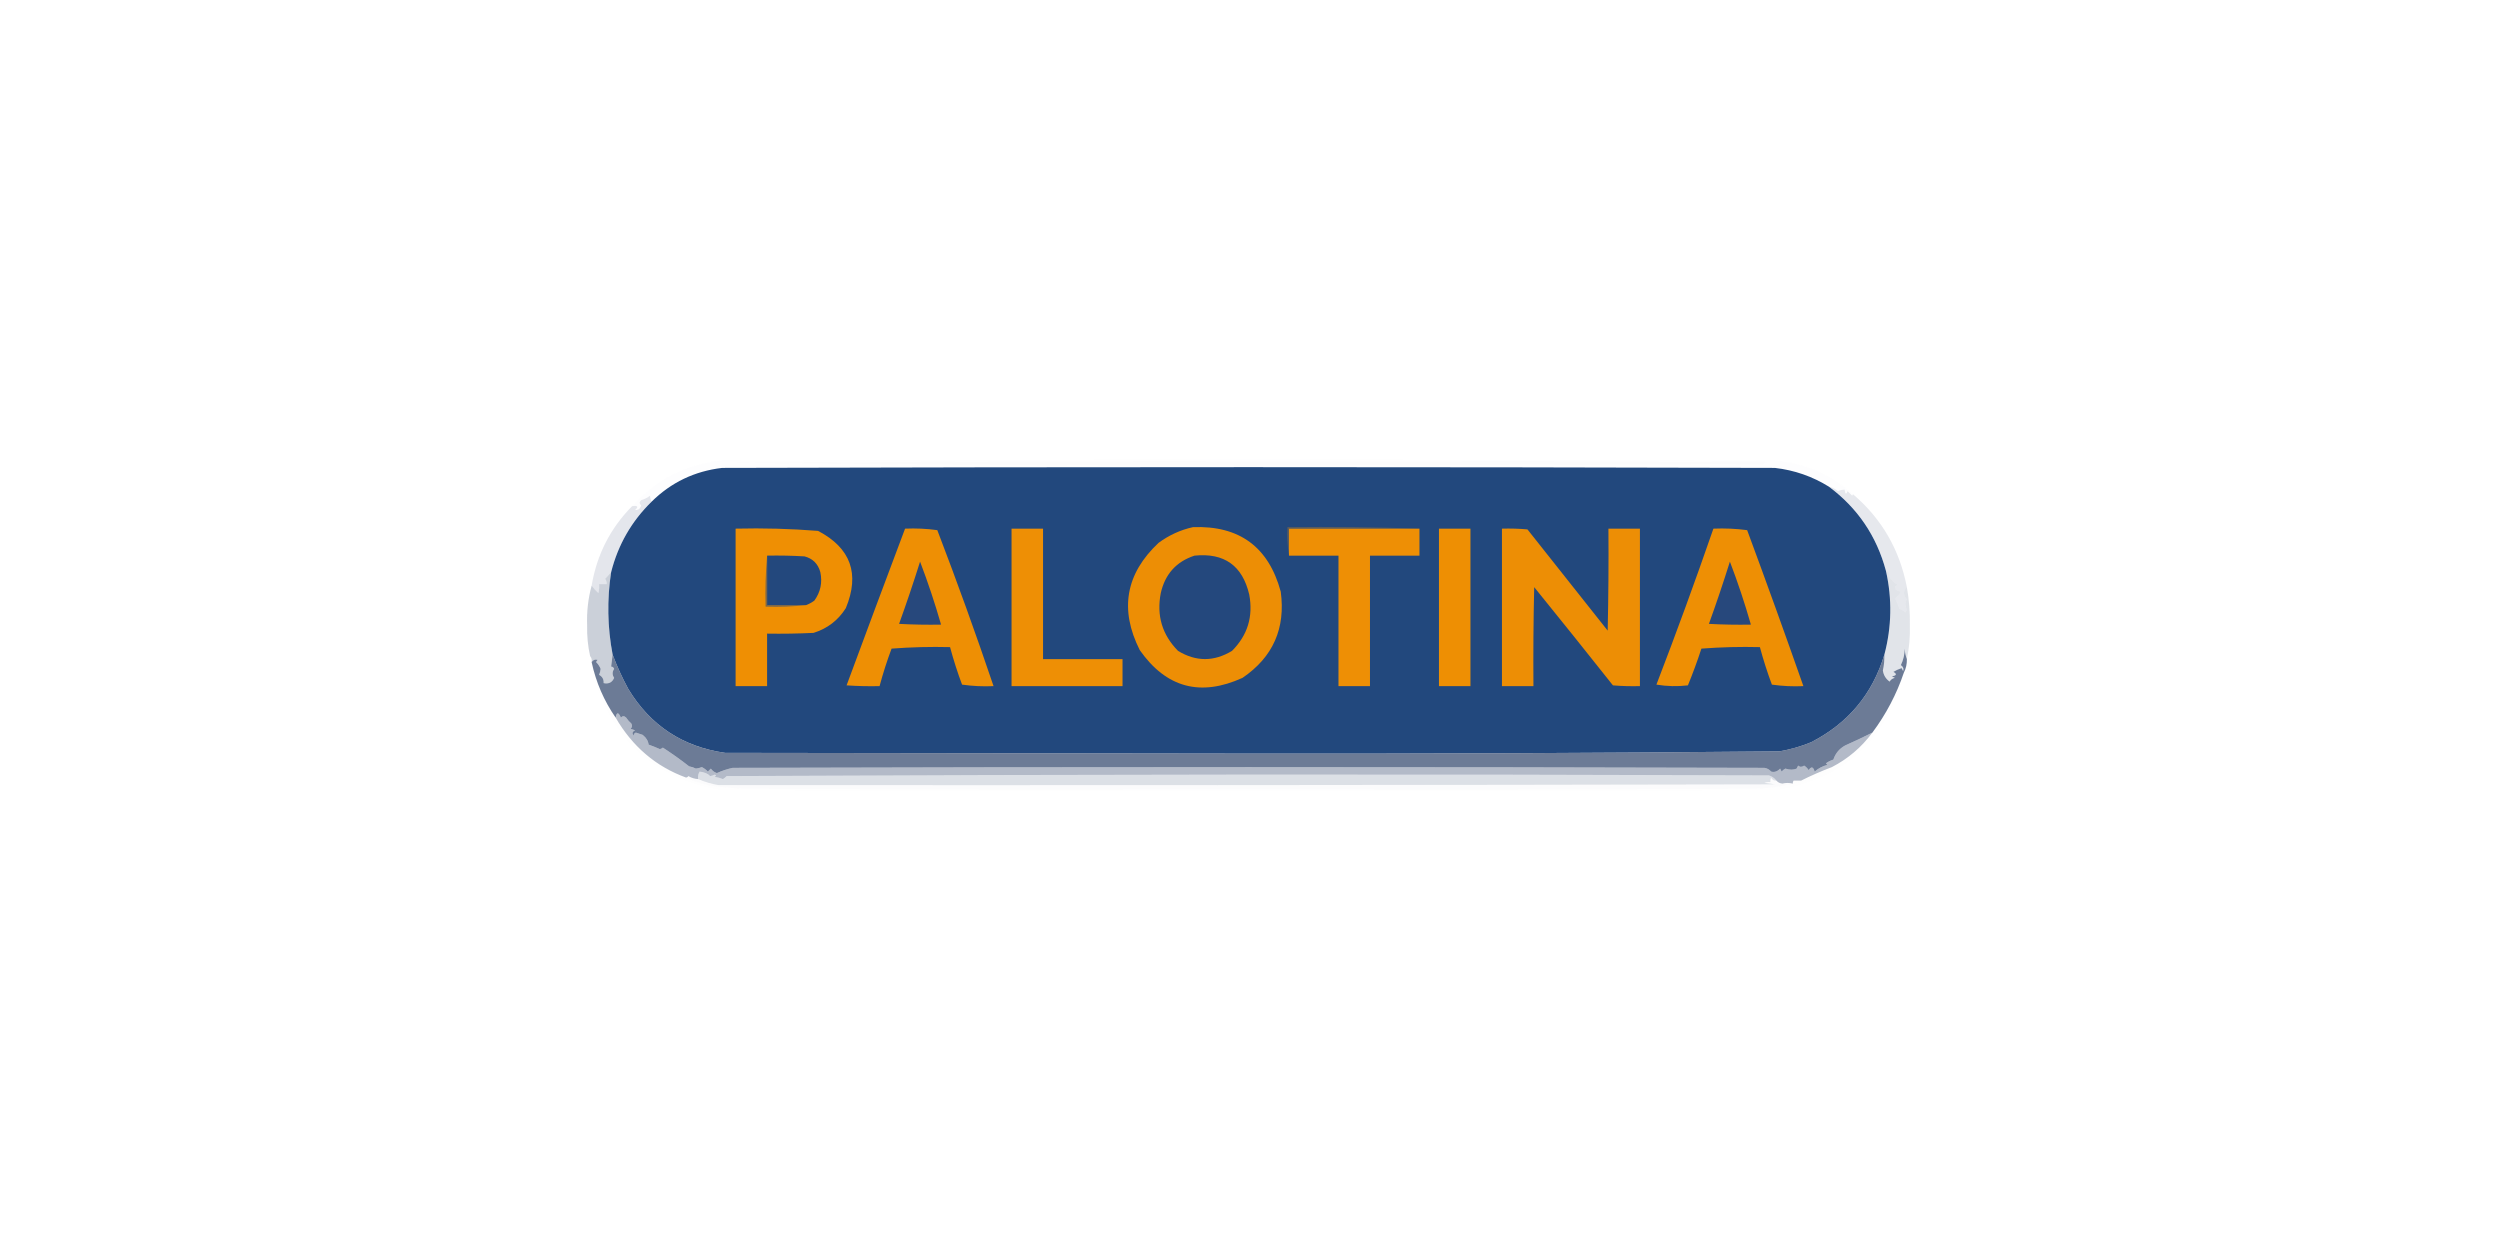
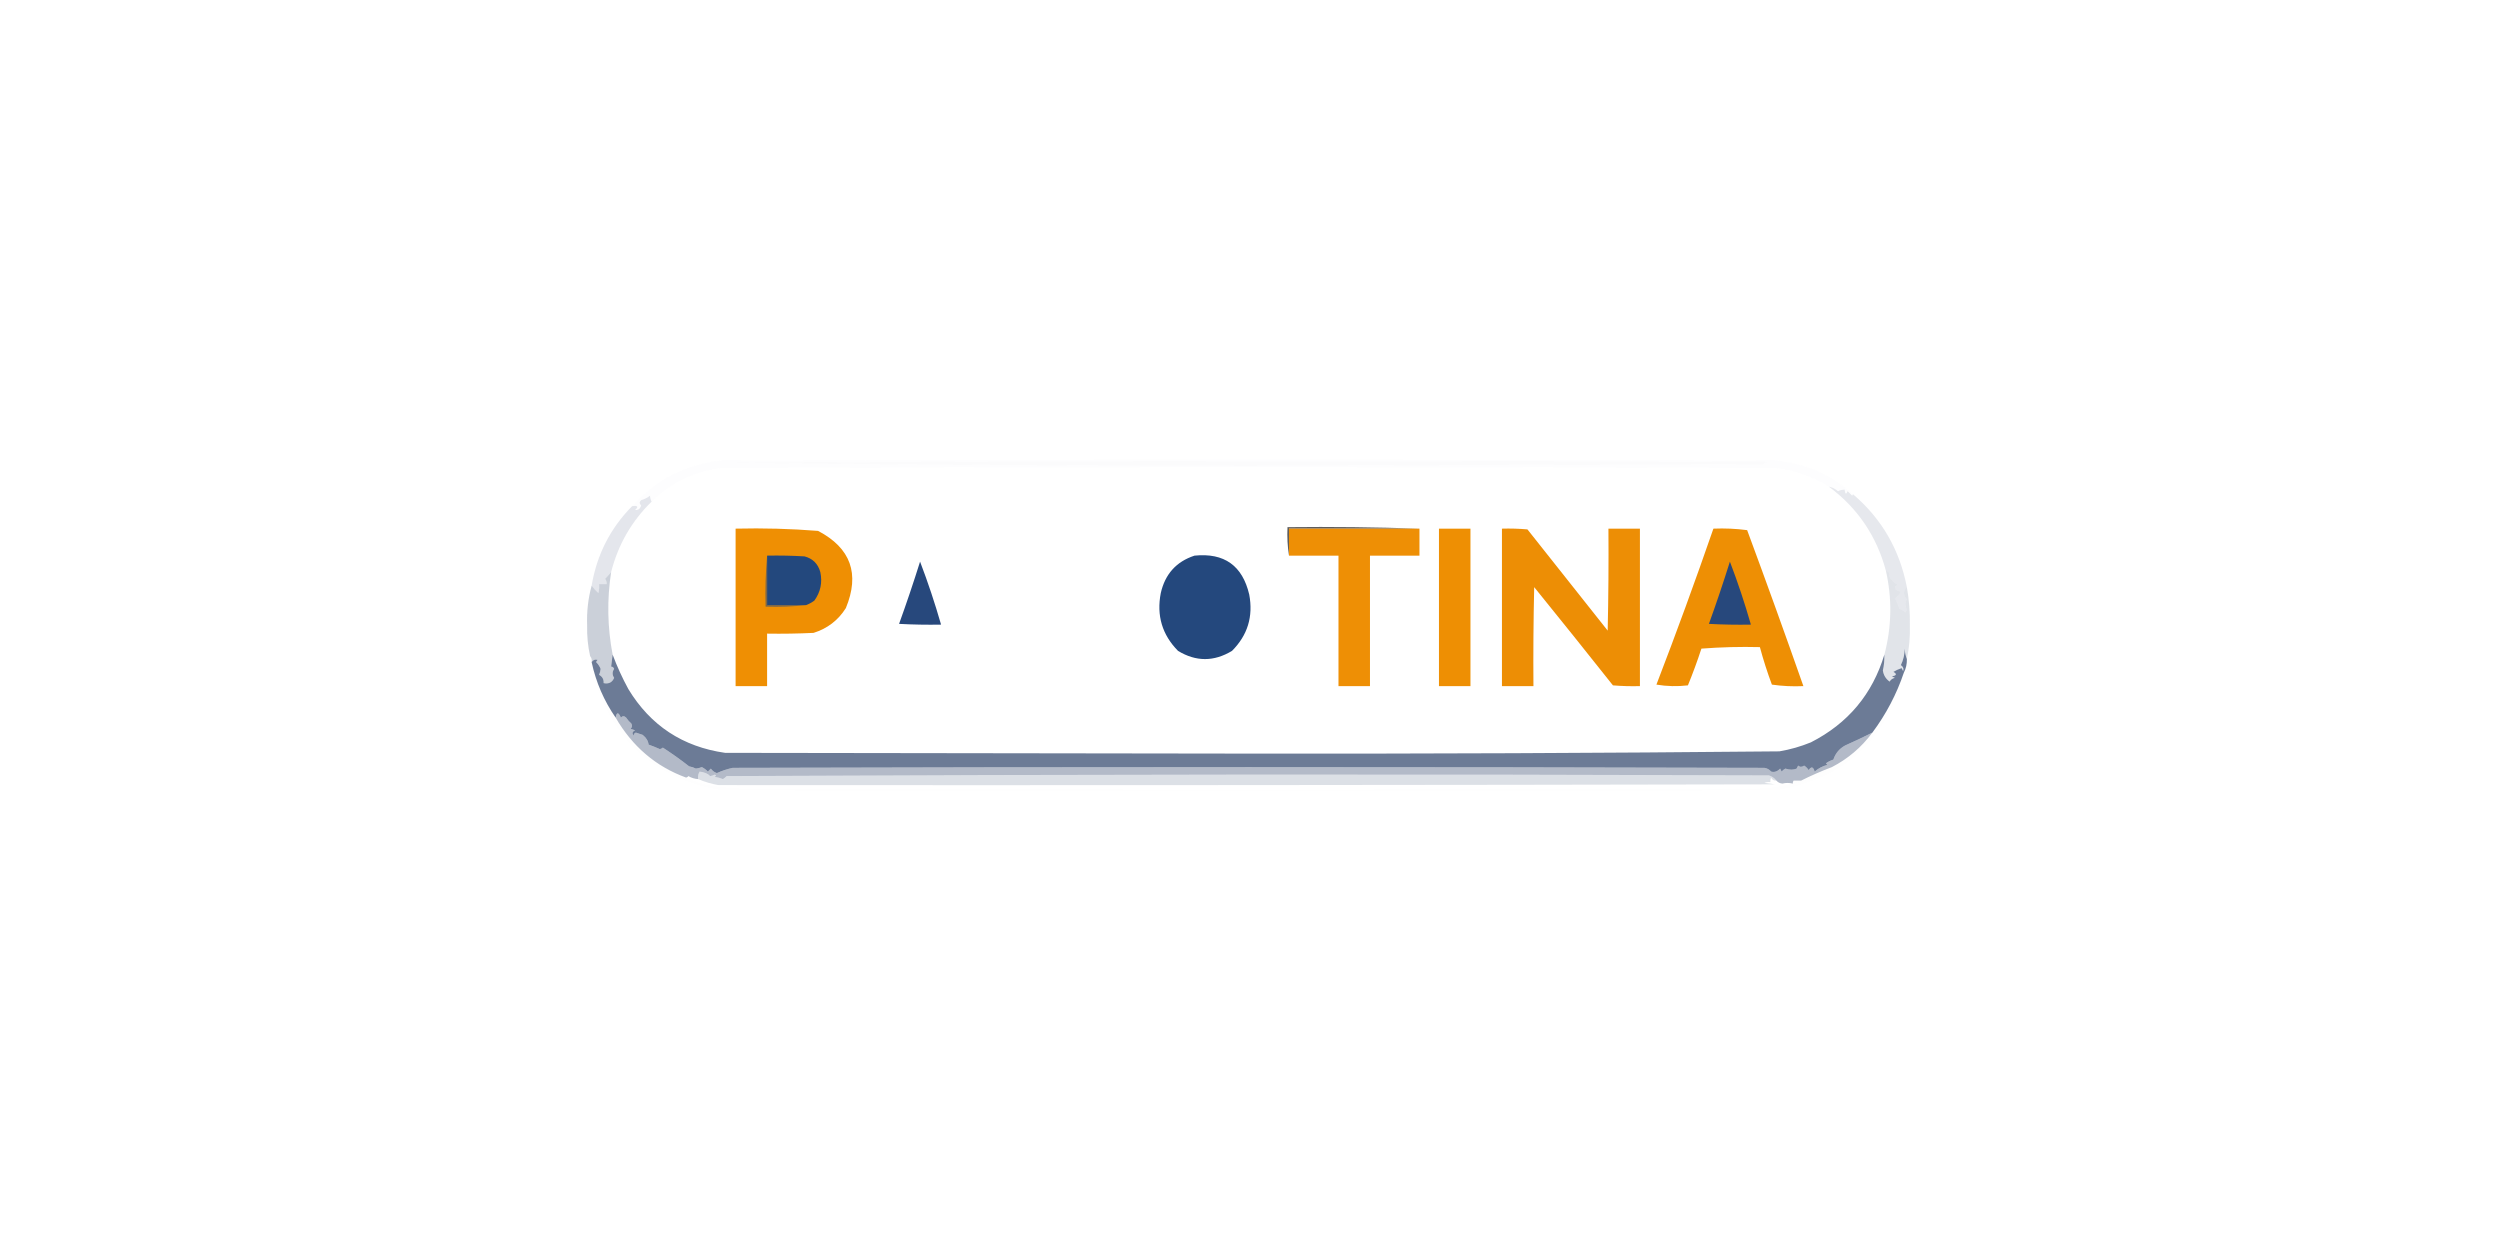
<svg xmlns="http://www.w3.org/2000/svg" width="1667px" height="834px" style="shape-rendering:geometricPrecision; text-rendering:geometricPrecision; image-rendering:optimizeQuality; fill-rule:evenodd; clip-rule:evenodd">
  <g>
    <path style="opacity:0.027" fill="#abb5c7" d="M 1235.5,329.5 C 1235.57,329.938 1235.4,330.272 1235,330.5C 1234,329.5 1233,328.5 1232,327.5C 1231.03,329.878 1230.36,329.544 1230,326.5C 1228.6,326.501 1227.1,326.835 1225.5,327.5C 1223.76,325.962 1221.76,324.962 1219.5,324.5C 1208.48,317.66 1196.48,313.494 1183.5,312C 949.5,311.333 715.5,311.333 481.5,312C 463.175,314.164 447.508,321.664 434.5,334.5C 433.709,332.944 433.376,331.61 433.5,330.5C 431.711,331.877 429.711,332.877 427.5,333.5C 426.269,334.651 426.269,335.817 427.5,337C 426.924,339.268 425.59,340.268 423.5,340C 425.956,337.841 425.29,337.008 421.5,337.5C 437.446,319.692 457.446,309.526 481.5,307C 715.5,306.333 949.5,306.333 1183.5,307C 1203.45,308.818 1220.79,316.318 1235.5,329.5 Z" />
  </g>
  <g>
    <path style="opacity:0.016" fill="#aaaaaa" d="M 487.5,308.5 C 717.666,307.334 948,307.167 1178.5,308C 1177.38,308.249 1176.38,308.749 1175.5,309.5C 1061.33,309.833 947.167,310.167 833,310.5C 717.73,310.494 602.564,309.827 487.5,308.5 Z" />
  </g>
  <g>
-     <path style="opacity:1" fill="#22487d" d="M 1219.5,324.5 C 1238.63,338.742 1251.29,357.409 1257.5,380.5C 1261.74,399.26 1261.41,417.927 1256.5,436.5C 1248.53,462.908 1232.2,482.408 1207.5,495C 1200.73,497.776 1193.73,499.776 1186.5,501C 1068.02,502.159 949.522,502.659 831,502.5C 715.167,502.333 599.333,502.167 483.5,502C 455.249,497.965 433.749,483.799 419,459.5C 414.897,451.971 411.397,444.304 408.5,436.5C 405.019,418.219 404.686,399.886 407.5,381.5C 412.13,363.23 421.13,347.563 434.5,334.5C 447.508,321.664 463.175,314.164 481.5,312C 715.5,311.333 949.5,311.333 1183.5,312C 1196.48,313.494 1208.48,317.66 1219.5,324.5 Z" />
-   </g>
+     </g>
  <g>
-     <path style="opacity:1" fill="#ed8e05" d="M 795.5,351.5 C 826.378,350.356 845.878,364.689 854,394.5C 857.322,419.014 848.822,438.181 828.5,452C 800.45,464.757 777.617,458.59 760,433.5C 746.38,406.477 750.546,382.643 772.5,362C 779.506,356.827 787.173,353.327 795.5,351.5 Z" />
-   </g>
+     </g>
  <g>
    <path style="opacity:1" fill="#5e5c5a" d="M 946.5,352.5 C 917.5,352.5 888.5,352.5 859.5,352.5C 859.5,358.5 859.5,364.5 859.5,370.5C 858.51,364.355 858.177,358.022 858.5,351.5C 888.005,351.169 917.338,351.502 946.5,352.5 Z" />
  </g>
  <g>
    <path style="opacity:1" fill="#ef8f03" d="M 490.5,352.5 C 508.889,352.053 527.222,352.553 545.5,354C 567.3,365.45 573.466,382.617 564,405.5C 558.881,413.613 551.714,419.113 542.5,422C 532.172,422.5 521.839,422.666 511.5,422.5C 511.5,434.167 511.5,445.833 511.5,457.5C 504.5,457.5 497.5,457.5 490.5,457.5C 490.5,422.5 490.5,387.5 490.5,352.5 Z" />
  </g>
  <g>
-     <path style="opacity:1" fill="#ee8f04" d="M 603.5,352.5 C 610.755,352.187 617.921,352.52 625,353.5C 638.205,387.952 650.705,422.619 662.5,457.5C 655.468,457.83 648.468,457.497 641.5,456.5C 638.425,448.277 635.759,439.944 633.5,431.5C 620.483,431.168 607.483,431.501 594.5,432.5C 591.425,440.723 588.759,449.056 586.5,457.5C 579.159,457.666 571.826,457.5 564.5,457C 577.405,422.116 590.405,387.283 603.5,352.5 Z" />
-   </g>
+     </g>
  <g>
-     <path style="opacity:1" fill="#ee8f05" d="M 674.5,352.5 C 681.5,352.5 688.5,352.5 695.5,352.5C 695.5,381.5 695.5,410.5 695.5,439.5C 713.167,439.5 730.833,439.5 748.5,439.5C 748.5,445.5 748.5,451.5 748.5,457.5C 723.833,457.5 699.167,457.5 674.5,457.5C 674.5,422.5 674.5,387.5 674.5,352.5 Z" />
-   </g>
+     </g>
  <g>
    <path style="opacity:1" fill="#ee8f05" d="M 946.5,352.5 C 946.5,358.5 946.5,364.5 946.5,370.5C 935.5,370.5 924.5,370.5 913.5,370.5C 913.5,399.5 913.5,428.5 913.5,457.5C 906.5,457.5 899.5,457.5 892.5,457.5C 892.5,428.5 892.5,399.5 892.5,370.5C 881.5,370.5 870.5,370.5 859.5,370.5C 859.5,364.5 859.5,358.5 859.5,352.5C 888.5,352.5 917.5,352.5 946.5,352.5 Z" />
  </g>
  <g>
    <path style="opacity:1" fill="#ee8f03" d="M 959.5,352.5 C 966.5,352.5 973.5,352.5 980.5,352.5C 980.5,387.5 980.5,422.5 980.5,457.5C 973.5,457.5 966.5,457.5 959.5,457.5C 959.5,422.5 959.5,387.5 959.5,352.5 Z" />
  </g>
  <g>
    <path style="opacity:1" fill="#ed8e05" d="M 1001.5,352.5 C 1007.18,352.334 1012.84,352.501 1018.5,353C 1036.33,375.5 1054.17,398 1072,420.5C 1072.5,397.836 1072.67,375.169 1072.5,352.5C 1079.5,352.5 1086.5,352.5 1093.5,352.5C 1093.5,387.5 1093.5,422.5 1093.5,457.5C 1087.49,457.666 1081.49,457.499 1075.5,457C 1058.12,435.075 1040.62,413.242 1023,391.5C 1022.5,413.497 1022.33,435.497 1022.5,457.5C 1015.5,457.5 1008.5,457.5 1001.5,457.5C 1001.5,422.5 1001.5,387.5 1001.5,352.5 Z" />
  </g>
  <g>
    <path style="opacity:1" fill="#ee8f04" d="M 1142.5,352.5 C 1150.09,352.186 1157.59,352.519 1165,353.5C 1177.81,388.088 1190.31,422.754 1202.5,457.5C 1195.47,457.83 1188.47,457.497 1181.5,456.5C 1178.43,448.277 1175.76,439.944 1173.5,431.5C 1160.48,431.168 1147.48,431.501 1134.5,432.5C 1131.79,440.799 1128.79,448.965 1125.5,457C 1118.48,457.831 1111.48,457.664 1104.5,456.5C 1117.77,422.028 1130.43,387.361 1142.5,352.5 Z" />
  </g>
  <g>
    <path style="opacity:1" fill="#7d6748" d="M 511.5,370.5 C 511.5,381.5 511.5,392.5 511.5,403.5C 520.167,403.5 528.833,403.5 537.5,403.5C 528.682,404.493 519.682,404.827 510.5,404.5C 510.172,392.988 510.505,381.654 511.5,370.5 Z" />
  </g>
  <g>
    <path style="opacity:1" fill="#23487d" d="M 511.5,370.5 C 519.84,370.334 528.173,370.5 536.5,371C 541.974,372.474 545.474,375.974 547,381.5C 548.462,388.468 547.129,394.801 543,400.5C 541.259,401.758 539.426,402.758 537.5,403.5C 528.833,403.5 520.167,403.5 511.5,403.5C 511.5,392.5 511.5,381.5 511.5,370.5 Z" />
  </g>
  <g>
    <path style="opacity:1" fill="#24487d" d="M 796.5,370.5 C 816.32,368.489 828.487,377.155 833,396.5C 835.728,411.105 831.895,423.605 821.5,434C 809.473,441.292 797.473,441.292 785.5,434C 774.941,423.282 771.108,410.449 774,395.5C 776.874,382.802 784.374,374.468 796.5,370.5 Z" />
  </g>
  <g>
    <path style="opacity:0.179" fill="#717b9b" d="M 1219.5,324.5 C 1221.76,324.962 1223.76,325.962 1225.5,327.5C 1227.1,326.835 1228.6,326.501 1230,326.5C 1230.36,329.544 1231.03,329.878 1232,327.5C 1233,328.5 1234,329.5 1235,330.5C 1235.4,330.272 1235.57,329.938 1235.5,329.5C 1254.66,345.787 1266.66,366.454 1271.5,391.5C 1268.96,394.003 1268.96,396.67 1271.5,399.5C 1270.32,401.803 1270.32,404.137 1271.5,406.5C 1271.17,407.167 1270.83,407.833 1270.5,408.5C 1269.41,407.273 1268.08,406.44 1266.5,406C 1265.8,403.546 1264.8,401.213 1263.5,399C 1265.18,397.823 1266.51,396.323 1267.5,394.5C 1266.6,394.331 1265.6,393.998 1264.5,393.5C 1262.98,391.844 1263.31,390.677 1265.5,390C 1262.84,388.722 1260.84,386.722 1259.5,384C 1260.17,382.421 1259.51,381.254 1257.5,380.5C 1251.29,357.409 1238.63,338.742 1219.5,324.5 Z" />
  </g>
  <g>
    <path style="opacity:1" fill="#27487c" d="M 613.5,374.5 C 618.739,388.216 623.405,402.216 627.5,416.5C 618.161,416.666 608.827,416.5 599.5,416C 604.465,402.271 609.132,388.438 613.5,374.5 Z" />
  </g>
  <g>
    <path style="opacity:0.188" fill="#717c9c" d="M 434.5,334.5 C 421.13,347.563 412.13,363.23 407.5,381.5C 406.254,383.008 404.92,384.508 403.5,386C 404.337,387.011 404.67,388.178 404.5,389.5C 402.833,389.5 401.167,389.5 399.5,389.5C 399.662,391.527 399.495,393.527 399,395.5C 397.242,393.917 395.742,392.25 394.5,390.5C 397.978,369.875 406.978,352.208 421.5,337.5C 425.29,337.008 425.956,337.841 423.5,340C 425.59,340.268 426.924,339.268 427.5,337C 426.269,335.817 426.269,334.651 427.5,333.5C 429.711,332.877 431.711,331.877 433.5,330.5C 433.376,331.61 433.709,332.944 434.5,334.5 Z" />
  </g>
  <g>
    <path style="opacity:1" fill="#27487c" d="M 1153.5,374.5 C 1158.74,388.216 1163.41,402.216 1167.5,416.5C 1158.16,416.666 1148.83,416.5 1139.5,416C 1144.47,402.271 1149.13,388.438 1153.5,374.5 Z" />
  </g>
  <g>
    <path style="opacity:0.294" fill="#4e5f80" d="M 407.5,381.5 C 404.686,399.886 405.019,418.219 408.5,436.5C 408.142,439.143 407.809,441.81 407.5,444.5C 408.441,444.489 409.108,444.989 409.5,446C 408.167,448 408.167,450 409.5,452C 408.219,455.044 405.885,456.21 402.5,455.5C 402.671,453.007 401.671,451.174 399.5,450C 400.051,448.602 400.384,447.268 400.5,446C 399.816,444.307 398.816,442.807 397.5,441.5C 397.709,440.914 398.043,440.414 398.5,440C 396.807,439.516 395.473,440.016 394.5,441.5C 394.768,439.901 394.434,438.568 393.5,437.5C 392.006,430.897 391.339,424.064 391.5,417C 391.165,407.875 392.165,399.042 394.5,390.5C 395.742,392.25 397.242,393.917 399,395.5C 399.495,393.527 399.662,391.527 399.5,389.5C 401.167,389.5 402.833,389.5 404.5,389.5C 404.67,388.178 404.337,387.011 403.5,386C 404.92,384.508 406.254,383.008 407.5,381.5 Z" />
  </g>
  <g>
    <path style="opacity:0.169" fill="#506081" d="M 1257.5,380.5 C 1259.51,381.254 1260.17,382.421 1259.5,384C 1260.84,386.722 1262.84,388.722 1265.5,390C 1263.31,390.677 1262.98,391.844 1264.5,393.5C 1265.6,393.998 1266.6,394.331 1267.5,394.5C 1266.51,396.323 1265.18,397.823 1263.5,399C 1264.8,401.213 1265.8,403.546 1266.5,406C 1268.08,406.44 1269.41,407.273 1270.5,408.5C 1270.83,407.833 1271.17,407.167 1271.5,406.5C 1270.32,404.137 1270.32,401.803 1271.5,399.5C 1268.96,396.67 1268.96,394.003 1271.5,391.5C 1272.98,399.915 1273.65,408.415 1273.5,417C 1273.71,424.734 1273.05,432.234 1271.5,439.5C 1270.69,437.369 1270.19,435.036 1270,432.5C 1270.06,436.226 1269.23,439.893 1267.5,443.5C 1269.04,444.532 1269.54,445.865 1269,447.5C 1268.67,446.833 1268.33,446.167 1268,445.5C 1266.05,446.11 1264.22,446.943 1262.5,448C 1265,449.418 1264.67,450.418 1261.5,451C 1262.17,451.333 1262.83,451.667 1263.5,452C 1261.94,452.318 1260.77,453.151 1260,454.5C 1257.41,452.633 1255.91,450.133 1255.5,447C 1256.24,443.868 1256.57,440.368 1256.5,436.5C 1261.41,417.927 1261.74,399.26 1257.5,380.5 Z" />
  </g>
  <g>
    <path style="opacity:0.004" fill="#000000" d="M 393.5,437.5 C 394.434,438.568 394.768,439.901 394.5,441.5C 397.399,454.956 402.732,467.29 410.5,478.5C 421.714,497.819 437.38,511.152 457.5,518.5C 462.803,521.084 468.47,522.917 474.5,524C 481.807,524.95 489.14,525.617 496.5,526C 720.5,526.667 944.5,526.667 1168.5,526C 1177.78,525.869 1186.78,524.703 1195.5,522.5C 1205.06,520.762 1213.73,517.096 1221.5,511.5C 1232.26,505.945 1241.26,498.278 1248.5,488.5C 1257.62,476.269 1264.62,462.935 1269.5,448.5C 1258.17,493.659 1229.51,519.826 1183.5,527C 949.5,527.667 715.5,527.667 481.5,527C 437.412,519.584 408.912,494.417 396,451.5C 394.525,446.937 393.692,442.27 393.5,437.5 Z" />
  </g>
  <g>
    <path style="opacity:0.733" fill="#374c70" d="M 1271.5,439.5 C 1271.58,442.781 1270.91,445.781 1269.5,448.5C 1264.62,462.935 1257.62,476.269 1248.5,488.5C 1242.68,491.429 1236.68,494.262 1230.5,497C 1226.54,499.119 1223.88,502.285 1222.5,506.5C 1220.67,507.052 1219,507.885 1217.5,509C 1217.83,509.333 1218.17,509.667 1218.5,510C 1215.26,510.869 1212.42,512.369 1210,514.5C 1209.13,511.237 1207.8,510.904 1206,513.5C 1205.22,512.272 1204.22,511.272 1203,510.5C 1201.58,511.573 1200.25,511.573 1199,510.5C 1198.67,511.167 1198.33,511.833 1198,512.5C 1195.83,513.451 1193.33,513.451 1190.5,512.5C 1189.52,512.977 1188.69,513.643 1188,514.5C 1187.67,513.833 1187.33,513.167 1187,512.5C 1185.18,514.441 1183.18,515.108 1181,514.5C 1179.83,513.107 1178.33,512.273 1176.5,512C 947.167,511.333 717.833,511.333 488.5,512C 484.791,512.839 481.291,514.005 478,515.5C 476.324,514.939 474.991,513.939 474,512.5C 473.333,513.167 472.667,513.833 472,514.5C 470.846,513.257 469.512,512.257 468,511.5C 466.602,512.051 465.268,512.384 464,512.5C 462.601,511.773 461.101,511.273 459.5,511C 454.251,506.865 448.418,502.699 442,498.5C 441.439,499.022 440.772,499.355 440,499.5C 437.54,498.402 435.04,497.402 432.5,496.5C 432.188,493.997 430.855,491.831 428.5,490C 427,489.5 425.5,489 424,488.5C 422.989,488.892 422.489,489.559 422.5,490.5C 421.261,488.993 421.595,487.826 423.5,487C 422.5,486.667 421.5,486.333 420.5,486C 421.517,484.951 421.684,483.784 421,482.5C 419.647,481.315 418.48,479.981 417.5,478.5C 416.28,477.289 415.113,477.289 414,478.5C 412.36,474.722 411.193,474.722 410.5,478.5C 402.732,467.29 397.399,454.956 394.5,441.5C 395.473,440.016 396.807,439.516 398.5,440C 398.043,440.414 397.709,440.914 397.5,441.5C 398.816,442.807 399.816,444.307 400.5,446C 400.384,447.268 400.051,448.602 399.5,450C 401.671,451.174 402.671,453.007 402.5,455.5C 405.885,456.21 408.219,455.044 409.5,452C 408.167,450 408.167,448 409.5,446C 409.108,444.989 408.441,444.489 407.5,444.5C 407.809,441.81 408.142,439.143 408.5,436.5C 411.397,444.304 414.897,451.971 419,459.5C 433.749,483.799 455.249,497.965 483.5,502C 599.333,502.167 715.167,502.333 831,502.5C 949.522,502.659 1068.02,502.159 1186.5,501C 1193.73,499.776 1200.73,497.776 1207.5,495C 1232.2,482.408 1248.53,462.908 1256.5,436.5C 1256.57,440.368 1256.24,443.868 1255.5,447C 1255.91,450.133 1257.41,452.633 1260,454.5C 1260.77,453.151 1261.94,452.318 1263.5,452C 1262.83,451.667 1262.17,451.333 1261.5,451C 1264.67,450.418 1265,449.418 1262.5,448C 1264.22,446.943 1266.05,446.11 1268,445.5C 1268.33,446.167 1268.67,446.833 1269,447.5C 1269.54,445.865 1269.04,444.532 1267.5,443.5C 1269.23,439.893 1270.06,436.226 1270,432.5C 1270.19,435.036 1270.69,437.369 1271.5,439.5 Z" />
  </g>
  <g>
    <path style="opacity:0.36" fill="#2d4167" d="M 1248.5,488.5 C 1241.26,498.278 1232.26,505.945 1221.5,511.5C 1214.16,514.298 1207.33,517.298 1201,520.5C 1199.33,520.5 1197.67,520.5 1196,520.5C 1195.54,521.094 1195.37,521.761 1195.5,522.5C 1193.02,521.928 1190.69,521.928 1188.5,522.5C 1186.83,522.332 1185.5,521.665 1184.5,520.5C 1183.26,518.836 1181.59,517.669 1179.5,517C 947.833,516.167 716.166,516.333 484.5,517.5C 483.758,518.287 482.925,518.953 482,519.5C 480.266,518.751 478.433,518.251 476.5,518C 477.696,517.346 477.696,516.846 476.5,516.5C 475.554,516.987 474.554,517.32 473.5,517.5C 472.149,515.886 469.815,514.886 466.5,514.5C 465.548,516.045 465.215,517.712 465.5,519.5C 463.173,519.335 461.007,518.669 459,517.5C 458.617,518.056 458.117,518.389 457.5,518.5C 437.38,511.152 421.714,497.819 410.5,478.5C 411.193,474.722 412.36,474.722 414,478.5C 415.113,477.289 416.28,477.289 417.5,478.5C 418.48,479.981 419.647,481.315 421,482.5C 421.684,483.784 421.517,484.951 420.5,486C 421.5,486.333 422.5,486.667 423.5,487C 421.595,487.826 421.261,488.993 422.5,490.5C 422.489,489.559 422.989,488.892 424,488.5C 425.5,489 427,489.5 428.5,490C 430.855,491.831 432.188,493.997 432.5,496.5C 435.04,497.402 437.54,498.402 440,499.5C 440.772,499.355 441.439,499.022 442,498.5C 448.418,502.699 454.251,506.865 459.5,511C 461.101,511.273 462.601,511.773 464,512.5C 465.268,512.384 466.602,512.051 468,511.5C 469.512,512.257 470.846,513.257 472,514.5C 472.667,513.833 473.333,513.167 474,512.5C 474.991,513.939 476.324,514.939 478,515.5C 481.291,514.005 484.791,512.839 488.5,512C 717.833,511.333 947.167,511.333 1176.5,512C 1178.33,512.273 1179.83,513.107 1181,514.5C 1183.18,515.108 1185.18,514.441 1187,512.5C 1187.33,513.167 1187.67,513.833 1188,514.5C 1188.69,513.643 1189.52,512.977 1190.5,512.5C 1193.33,513.451 1195.83,513.451 1198,512.5C 1198.33,511.833 1198.67,511.167 1199,510.5C 1200.25,511.573 1201.58,511.573 1203,510.5C 1204.22,511.272 1205.22,512.272 1206,513.5C 1207.8,510.904 1209.13,511.237 1210,514.5C 1212.42,512.369 1215.26,510.869 1218.5,510C 1218.17,509.667 1217.83,509.333 1217.5,509C 1219,507.885 1220.67,507.052 1222.5,506.5C 1223.88,502.285 1226.54,499.119 1230.5,497C 1236.68,494.262 1242.68,491.429 1248.5,488.5 Z" />
  </g>
  <g>
    <path style="opacity:0.153" fill="#1f375c" d="M 1184.5,520.5 C 1182.88,520.64 1181.71,519.973 1181,518.5C 1180.52,519.448 1180.35,520.448 1180.5,521.5C 1179.13,521.343 1177.79,521.51 1176.5,522C 1178.83,522.333 1181.17,522.667 1183.5,523C 948.519,523.497 713.686,523.664 479,523.5C 474.55,522.747 470.05,521.413 465.5,519.5C 465.215,517.712 465.548,516.045 466.5,514.5C 469.815,514.886 472.149,515.886 473.5,517.5C 474.554,517.32 475.554,516.987 476.5,516.5C 477.696,516.846 477.696,517.346 476.5,518C 478.433,518.251 480.266,518.751 482,519.5C 482.925,518.953 483.758,518.287 484.5,517.5C 716.166,516.333 947.833,516.167 1179.5,517C 1181.59,517.669 1183.26,518.836 1184.5,520.5 Z" />
  </g>
  <g>
    <path style="opacity:0.008" fill="#000447" d="M 1221.5,511.5 C 1213.73,517.096 1205.06,520.762 1195.5,522.5C 1195.37,521.761 1195.54,521.094 1196,520.5C 1197.67,520.5 1199.33,520.5 1201,520.5C 1207.33,517.298 1214.16,514.298 1221.5,511.5 Z" />
  </g>
  <g>
-     <path style="opacity:0.016" fill="#031653" d="M 465.5,519.5 C 470.05,521.413 474.55,522.747 479,523.5C 713.686,523.664 948.519,523.497 1183.5,523C 1181.17,522.667 1178.83,522.333 1176.5,522C 1177.79,521.51 1179.13,521.343 1180.5,521.5C 1180.35,520.448 1180.52,519.448 1181,518.5C 1181.71,519.973 1182.88,520.64 1184.5,520.5C 1185.5,521.665 1186.83,522.332 1188.5,522.5C 1190.69,521.928 1193.02,521.928 1195.5,522.5C 1186.78,524.703 1177.78,525.869 1168.5,526C 944.5,526.667 720.5,526.667 496.5,526C 489.14,525.617 481.807,524.95 474.5,524C 468.47,522.917 462.803,521.084 457.5,518.5C 458.117,518.389 458.617,518.056 459,517.5C 461.007,518.669 463.173,519.335 465.5,519.5 Z" />
-   </g>
+     </g>
</svg>